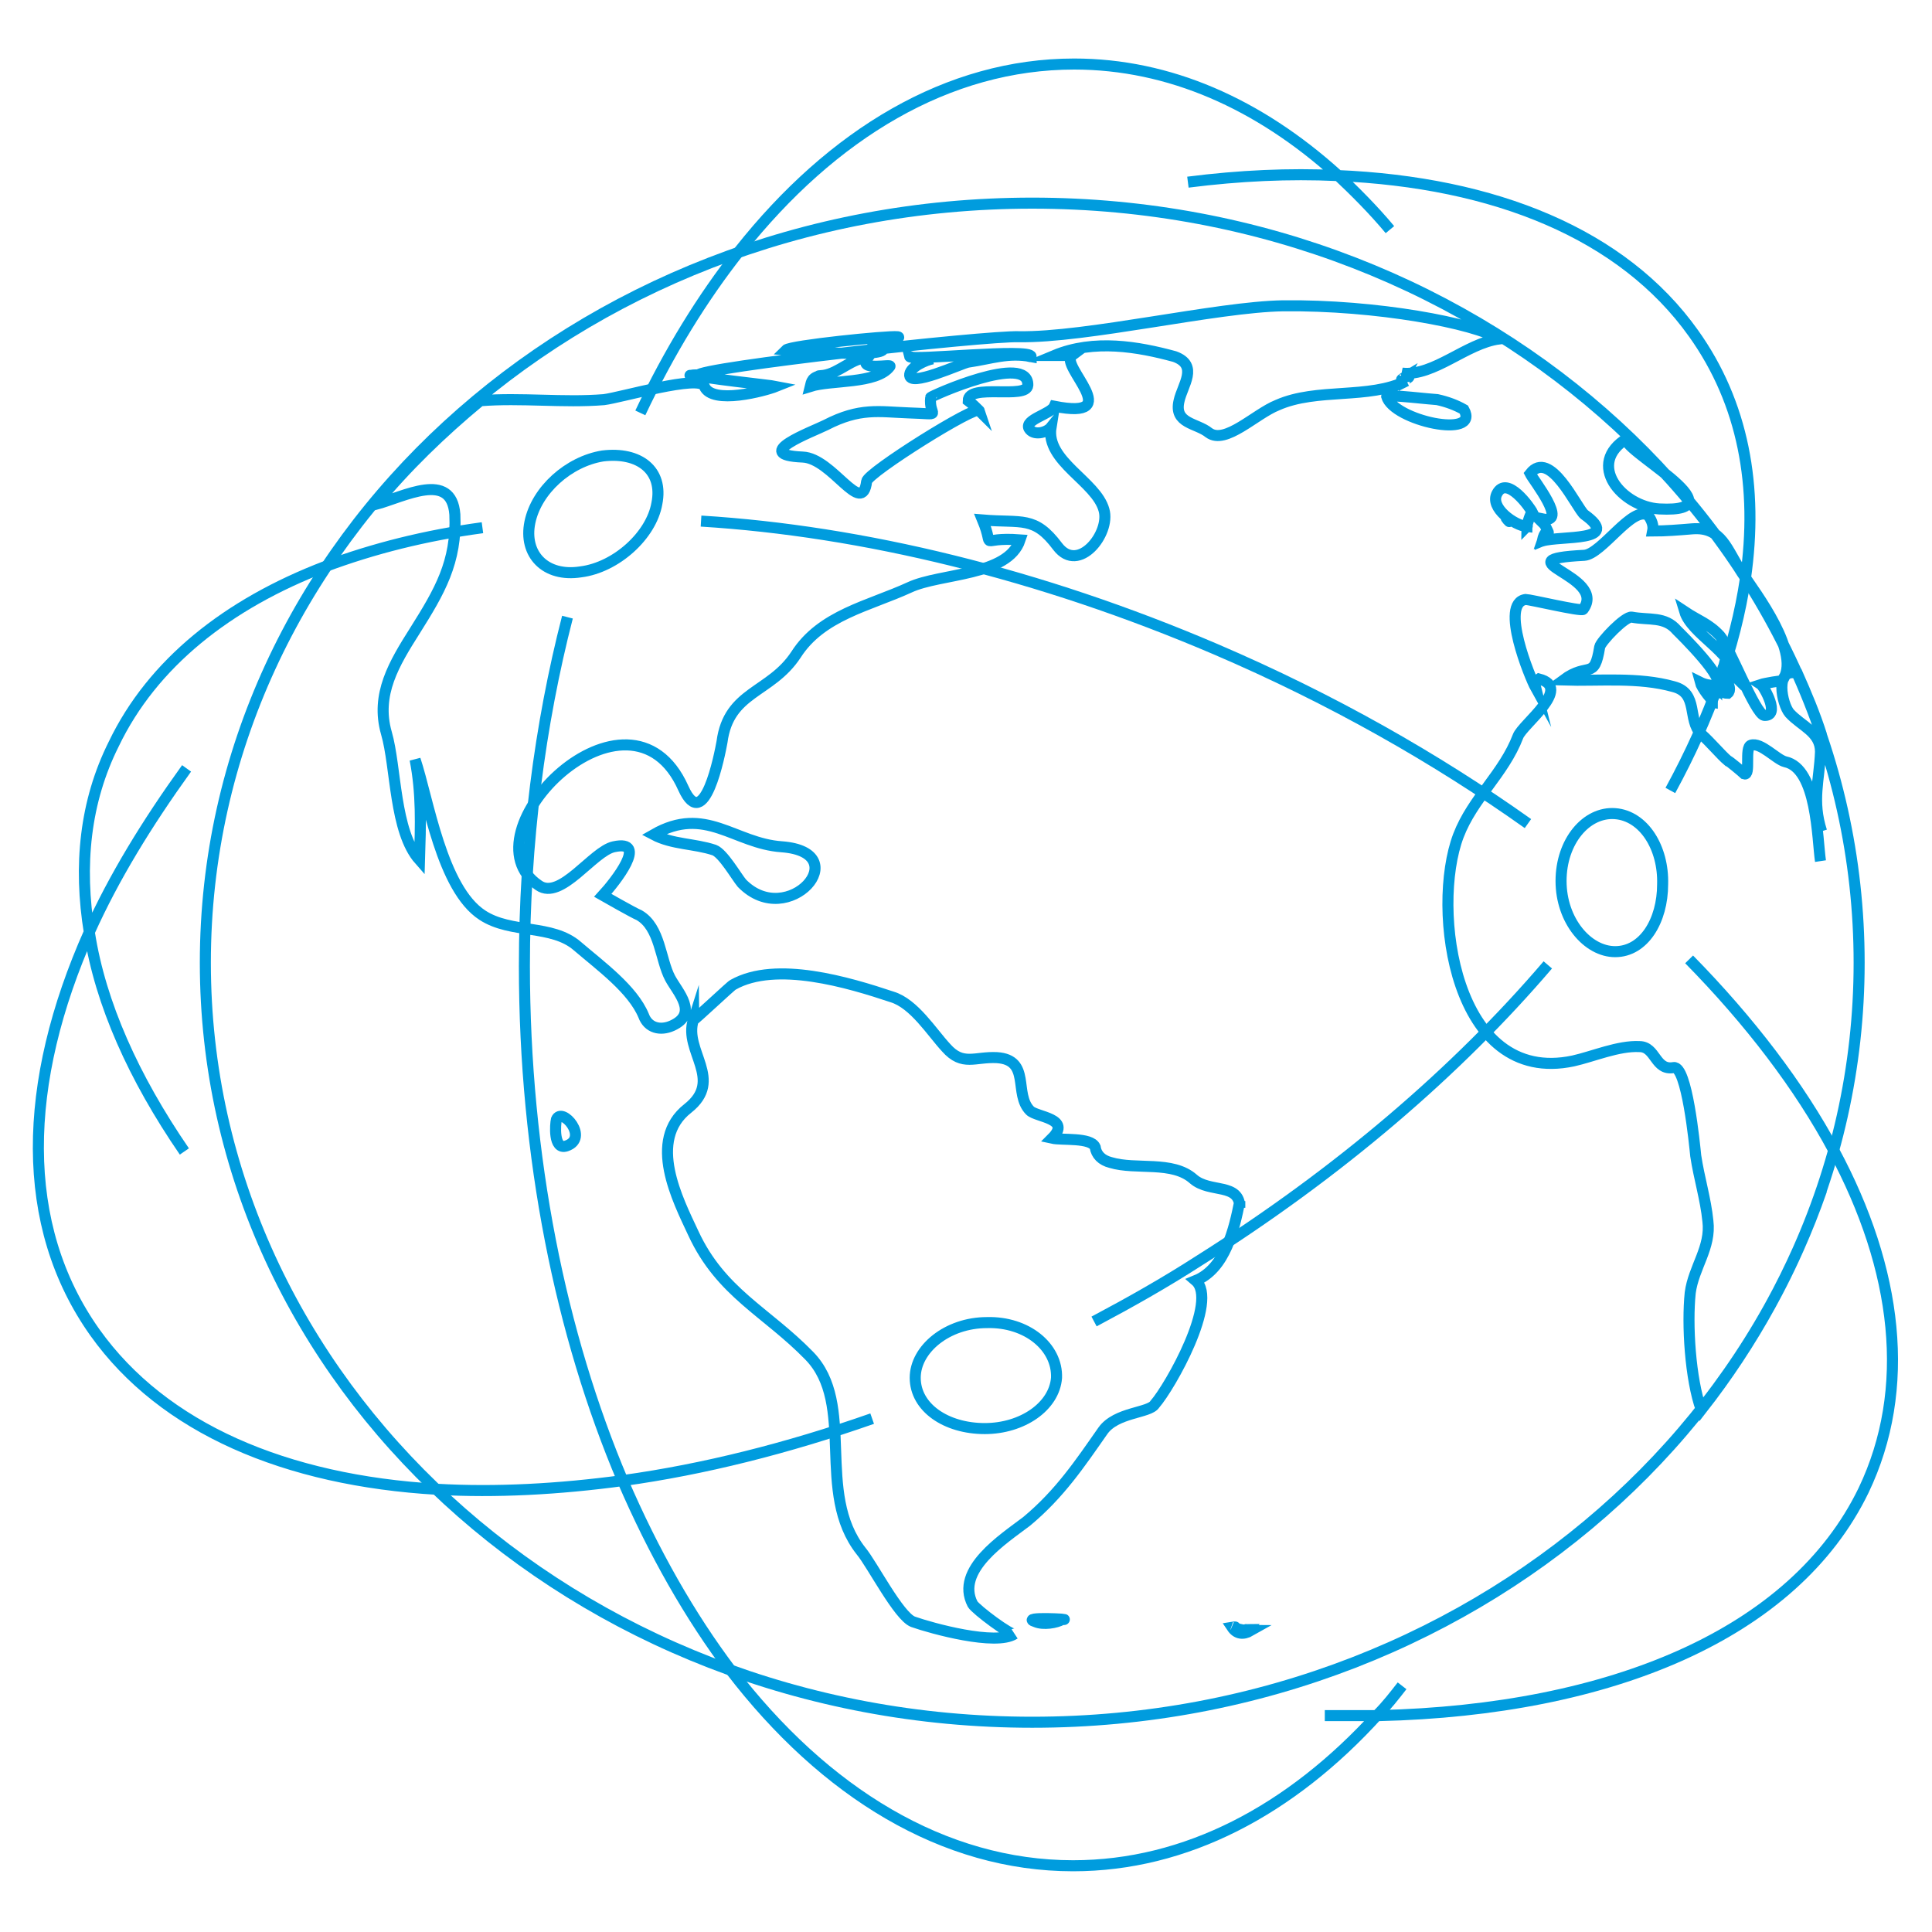
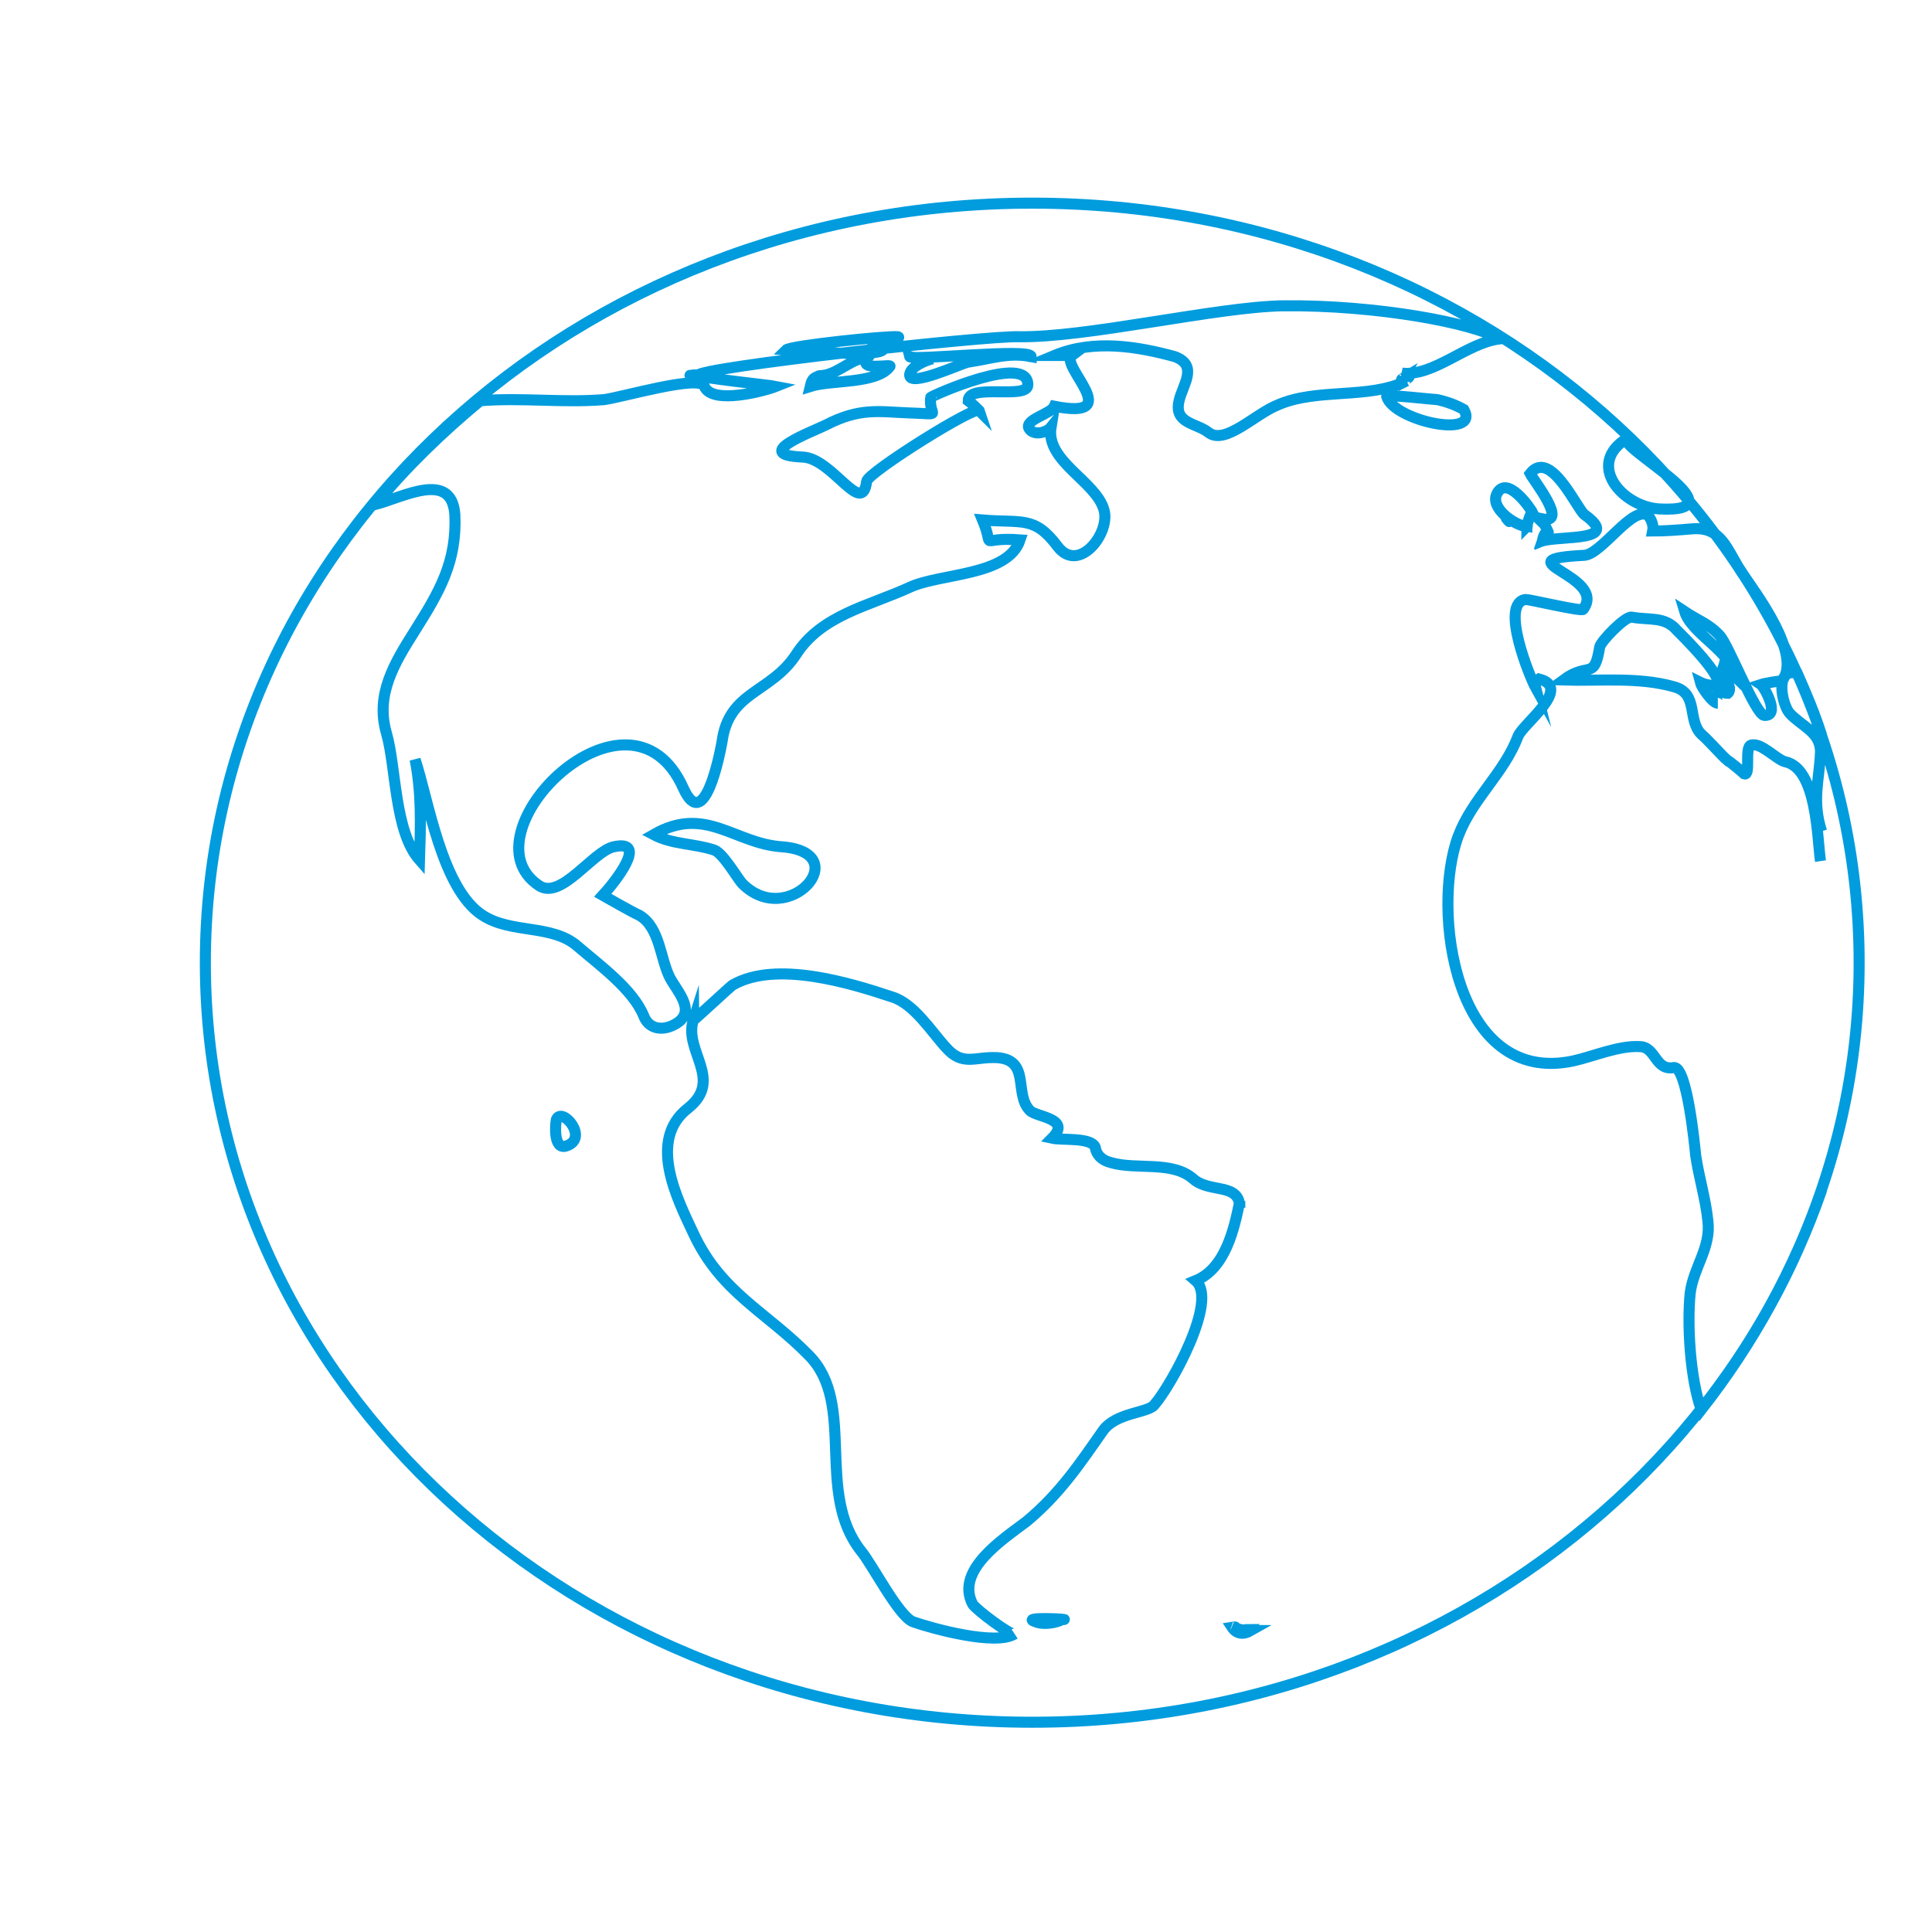
<svg xmlns="http://www.w3.org/2000/svg" version="1.1" id="Layer_1" x="0px" y="0px" viewBox="0 0 175 175" style="enable-background:new 0 0 175 175;" xml:space="preserve">
  <style type="text/css">
	.st0{fill:none;stroke:#009CDE;stroke-miterlimit:10;}
</style>
  <g id="Icon_IOT_1_">
    <path class="st0" d="M18.6,87.2c0-38,33.5-68.8,74.9-68.8c41.4,0,74.9,30.8,74.9,68.8S134.8,156,93.5,156   C52.1,156,18.6,125.2,18.6,87.2z M138.3,47.7C138.3,47.6,138.4,47.6,138.3,47.7L138.3,47.7z M43.7,82.9c2.6,1.7,6.3,0.8,8.6,2.8   c2.1,1.8,5,3.9,6,6.3c0.4,1.1,1.5,1.4,2.6,0.9c2.4-1.1,0.5-3-0.2-4.3c-0.9-1.7-0.9-4.6-2.8-5.7c-0.5-0.2-3.3-1.8-3.3-1.8   c1.1-1.2,4.2-5.1,1-4.4c-1.9,0.4-4.8,4.9-6.8,3.5c-7-4.7,8.2-19.8,13.1-8.8c1.9,4.2,3.3-3.1,3.5-4.2c0.6-4.6,4.4-4.4,6.7-7.9   c2.3-3.6,6.6-4.4,10.3-6.1c2.8-1.3,8.9-1,10-4.3c-4-0.3-2.2,1.1-3.4-1.8c3.6,0.3,4.7-0.4,6.8,2.4c1.9,2.5,4.8-1.2,4.2-3.3   c-0.7-2.6-5.3-4.4-4.8-7.5c-0.4,0.5-1.6,0.8-2,0.1c-0.4-0.8,2-1.3,2.3-2c6.6,1.3,0.4-3.7,1.6-4.6c-0.5,0-1,0-1.6,0   c3.6-1.5,7.6-0.8,10.9,0.1c2.2,0.8,0.7,2.6,0.4,4c-0.5,2.1,1.6,2,2.7,2.9c1.5,1.1,4.2-1.7,6.2-2.5c3.6-1.6,8.3-0.5,11.7-2.2   c0,0-0.2,0.1-0.2,0.1c0-0.4,1.1-0.4-0.2-0.8c2.9,0.3,5.8-2.7,8.8-3.1c-2.2-1.4-11.1-3.1-19.6-3c-6,0.1-17.8,2.9-23.9,2.8   c-3.1-0.1-29.1,2.8-29.1,3.5c0,0.2,6.6,0.9,7.1,1c-1,0.4-5.8,1.7-6.5,0c-0.4-1.1-7.5,1-9.1,1.2c-3.7,0.3-7.5-0.2-11.2,0.1   c-3.5,2.9-6.7,6-9.5,9.4c2.6-0.7,6.9-3.1,7.2,0.9c0.2,4.3-1.4,7-3.6,10.5c-1.9,3-3.6,5.8-2.6,9.3c0.9,3.1,0.7,8.9,3,11.5   c0.1-3.2,0.2-6-0.4-9.1C38.8,72.4,40,80.5,43.7,82.9z M82.4,32.3c0.1,0.4,11-0.8,11,0c-2.1-0.4-3.6,0.2-5.7,0.5   c-0.6,0.1-5.5,2.4-5.3,1.1c0.1-0.7,1.5-1.3,2.1-1.4C83.8,32.6,83.1,32.5,82.4,32.3z M74.6,34c1.4-0.2,2.6-1.6,4-1.6   c-1,1.3,2.3,0.5,2,0.8c-1.2,1.6-5.3,1.2-7.2,1.8C73.5,34.6,73.5,34.1,74.6,34C74.9,34,73.5,34.1,74.6,34z M74.8,38.5   c3.1-1.6,4.8-1.2,7.5-1.1c3.3,0.1,1.8,0.4,2-1.4c0-0.1,8.9-4.1,8.8-1.1c-0.1,1.3-5.4-0.2-5.4,1.4c0.4,0.3,0.7,0.6,1,0.9   c-0.2-0.6-10.1,5.6-10.2,6.4c-0.4,3.3-3.1-2.1-5.8-2.2C67.9,41.2,73.6,39.1,74.8,38.5z M138.7,42.9   C138.7,42.9,138.7,42.8,138.7,42.9L138.7,42.9z M150.3,46.1c-3.4-0.2-6.7-4.1-2.9-6.4C146.2,40.4,158.1,46.5,150.3,46.1z    M138.6,42.9L138.6,42.9L138.6,42.9z M165,107.8c-2.5,7.2-6.2,13.9-10.9,19.9c-1-2.8-1.3-7.7-1-10.6c0.3-2.3,1.9-4.1,1.6-6.5   c-0.2-2-0.8-3.9-1.1-5.9c-0.1-1-0.8-8.2-2-8c-1.7,0.3-1.6-1.9-3.1-1.9c-1.9-0.1-4.2,0.9-6,1.3c-10.8,2.3-12.9-13.8-10.4-20.4   c1.3-3.4,4.1-5.6,5.4-9c0.4-1.1,5-4.4,1.9-5.2c-0.3,0.2-0.4,0.4-0.3,0.8c-0.5-0.9-3.3-7.7-0.9-8c0.4,0,5,1.1,5.2,0.9   c2.3-3.1-7.7-4.5,0.1-4.9c1.6-0.1,4.4-4.6,5.8-3.6c0.3,0.4,0.5,0.9,0.4,1.4c1.2,0,2.4-0.1,3.6-0.2c2.7-0.2,3.1,1.9,4.5,4   c1.2,1.8,5.5,7.4,3.6,9.8c0.1-0.1-1.6,0.2-1.9,0.3c0.3,0.2,1.8,2.9,0.3,2.8c-0.8-0.1-3.2-6.3-4-7.2c-1-1.1-2-1.4-3.2-2.2   c0.6,2,4.3,3.7,4.5,5.8c-0.3-0.3-0.7-0.6-1-0.8c-0.3,0.5,1,1.9,0.4,2.4c-0.5,0-0.8-0.3-0.8-0.7c0,0-0.4,1.6-0.1,1.6   c-0.5,0-1.5-1.5-1.6-1.9c0.4,0.2,0.9,0.3,1.4,0.3c1.2-0.4-3.2-4.7-3.5-5c-1.1-1.3-2.5-0.9-4.1-1.2c-0.6-0.1-2.8,2.2-2.9,2.7   c-0.5,3.1-1,1.3-3.3,3c3.3,0.1,6.8-0.3,10,0.6c2.3,0.6,1.2,3,2.5,4.3c0.8,0.7,1.8,1.9,2.4,2.4c0.1,0,1.4,1.1,1.5,1.2   c0.6,0.2,0-2.4,0.6-2.6c0.9-0.3,2.3,1.3,3.1,1.5c2.9,0.6,2.9,7,3.2,9 M139.7,49c0.4-1.8,1,0.4,0-2c2.4,0.5-0.8-3.5-1.1-4.1   c0,0,0,0,0,0l0,0c1.8-2.3,4.2,3.1,4.9,3.7C147,49.1,141.4,48.5,139.7,49C139.8,48.7,140.2,48.8,139.7,49z M127.2,34.2   C127.1,34.4,126.7,34.5,127.2,34.2L127.2,34.2z M74.4,32C74.4,32,74.4,32,74.4,32L74.4,32z M74.4,32c0.2,0,0.4,0,0.5,0L74.4,32z    M80,31.6c0.1,0.8-7.7,0.2-8.8,0.1c0.4-0.4,9.2-1.3,10.1-1.2c0.8,0.1-3.2,1.1-1.8,0.6C78.3,31.5,79.8,31.4,80,31.6z M93.4,32.3   c0,0-0.1,0-0.1,0C92.7,32.2,93.4,32.1,93.4,32.3z M165,75.3c-0.9-2.8-0.2-4.6-0.1-7.2c0-1.8-1.7-2.3-2.8-3.5   c-0.7-0.8-1.4-4.2,0.7-3.6c0.8,1.8,1.6,3.7,2.2,5.6 M63.3,34C63.2,34,63,34,63.3,34L63.3,34z M63.4,34c-0.3,0-0.6,0-0.9,0   C62.5,34,63.2,33.9,63.4,34C63.4,33.9,63.4,33.9,63.4,34C63.2,34,63.4,33.9,63.4,34z M67.2,80c-0.5-0.6-1.7-2.7-2.5-3   c-1.8-0.6-3.8-0.5-5.5-1.4c4.7-2.7,7.3,0.8,11.6,1.1C77.6,77.2,71.4,84.3,67.2,80z M94.8,146.4C94.8,146.4,94.8,146.4,94.8,146.4   L94.8,146.4z M88.1,145.3c0.3,0.5,3.5,2.9,3.8,2.7c-1.7,1.1-7.5-0.5-9.2-1.1c-1.3-0.5-3.7-5.2-4.7-6.4c-4.2-5.3-0.4-13.3-4.7-17.7   c-3.9-4-8-5.7-10.5-11.1c-1.4-3-4.2-8.4-0.5-11.3c3.3-2.6-0.4-5.2,0.5-8c0,0.1,3.5-3.2,3.6-3.2c3.9-2.2,10.5-0.2,14.4,1.1   c2,0.6,3.6,3.2,4.9,4.6c1.5,1.7,2.6,0.8,4.6,0.9c3.1,0.2,1.5,3.3,3,4.8c0.6,0.6,3.8,0.7,2,2.5c0.9,0.2,3.5-0.1,3.9,0.8   c0.1,0.7,0.6,1.2,1.4,1.4c2.3,0.7,5.6-0.2,7.5,1.5c1.5,1.3,4.2,0.3,4.2,2.6c0,0,0-0.6,0-0.6c-0.5,2.5-1.3,6.1-4,7.2   c2.1,1.8-2.3,9.6-3.7,11.2c-0.5,0.8-3.5,0.7-4.7,2.4c-2.1,3-3.9,5.7-6.9,8.2C90.9,139.4,86.5,142.2,88.1,145.3z M94.8,146.4   C94.8,146.4,94.8,146.4,94.8,146.4C94.8,146.4,94.8,146.4,94.8,146.4z M112.3,109.3L112.3,109.3   C112.3,109.3,112.3,109.3,112.3,109.3z M96.3,146.7L96.3,146.7C96.2,146.7,96.3,146.7,96.3,146.7z M94.9,146.4   C94.9,146.4,94.9,146.4,94.9,146.4L94.9,146.4z M51.3,103.8c-1.2,0.4-1-2-0.9-2.4C50.9,100.2,53.4,103.1,51.3,103.8z M96.2,146.7   c-0.5,0.3-1.7,0.5-2.4,0.2C92.2,146.4,97.5,146.7,96.2,146.7z M96.2,146.7C96.2,146.7,96.2,146.7,96.2,146.7L96.2,146.7z    M112.8,147.7C112.8,147.7,112.9,147.6,112.8,147.7C112.9,147.6,112.8,147.7,112.8,147.7z M138.8,46.4c-0.1-0.1-0.5,1.1-0.5,1.3   l0,0c-1.1-0.1-3.4-1.7-2.7-3C136.5,43,138.6,46,138.8,46.4C138.6,46.3,138.6,46,138.8,46.4z M132.7,37.1   C132.7,37.1,132.7,37.1,132.7,37.1C132.7,37.1,132.7,37.1,132.7,37.1z M132.7,37.1C132.7,37.1,132.7,37.1,132.7,37.1L132.7,37.1z    M136.6,47.1C137,47.6,136.1,46.6,136.6,47.1L136.6,47.1z M130.2,36.2c-0.3,0-4.6-0.5-4.6-0.3c0.6,2.2,8.5,3.9,7,1.2l0,0   C131.9,36.7,131.1,36.4,130.2,36.2z M132.6,37.1C132.6,37.1,132.6,37.1,132.6,37.1L132.6,37.1C132.6,37.1,132.6,37.1,132.6,37.1z    M132.6,37.1C132.6,37.1,132.6,37.1,132.6,37.1C132.6,37.1,132.6,37.1,132.6,37.1z M132.5,37.1C132.5,37.1,132.5,37.1,132.5,37.1   C132.5,37.1,132.5,37.1,132.5,37.1z M138.2,47.8C138.3,47.7,138.3,47.7,138.2,47.8L138.2,47.8z M112.9,147.6   C112.8,147.6,112.8,147.7,112.9,147.6C112.8,147.7,112.9,147.6,112.9,147.6z M111.6,147.4c0.6,0.2,1.2,0.3,1.7,0.3   C112.6,148.1,112,148,111.6,147.4C112.2,147.3,111.8,147.5,111.6,147.4z M132.7,37.1C132.7,37.1,132.7,37.1,132.7,37.1L132.7,37.1z   " />
-     <path class="st0" d="M59.5,45.6c-0.5,2.9-3.7,5.8-6.9,6.2c-3.2,0.5-5.2-1.6-4.6-4.5c0.6-2.9,3.5-5.5,6.6-6   C57.9,40.9,60.1,42.6,59.5,45.6z M89.4,119.8c-3.6,0-6.5,2.4-6.5,5c0,2.7,2.8,4.6,6.3,4.6c3.4,0,6.3-2,6.5-4.6   C95.8,122,93,119.7,89.4,119.8z M146.3,73.7c-2.6-0.2-4.9,2.5-4.9,6.1c0,3.6,2.4,6.4,4.9,6.4c2.6,0,4.3-2.8,4.3-6.1   C150.7,76.8,148.9,73.9,146.3,73.7z M51.4,55.9c-2.5,9.7-3.9,20.4-3.9,31.6c0,17.3,3.3,33.4,8.9,46.6c2.8,6.5,6.1,12.3,9.8,17.2   c8.5,11.1,19.3,17.7,31,17.7c10.2,0,19.7-5,27.6-13.7c0.8-0.8,1.5-1.7,2.2-2.6 M125.9,20.8c-1.5-1.8-3.2-3.5-4.8-5   c-7.1-6.4-15.2-10-23.8-10c-11.4,0-21.9,6.3-30.3,16.9c-3.4,4.3-6.4,9.2-9,14.7 M43.7,47.8c-5.2,0.7-9.9,1.9-14.2,3.5   c-8.9,3.4-15.7,8.8-19.2,16.1c-2.6,5.2-3.2,11-2.2,17.1c1,6.4,4,13.1,8.6,19.8 M16.9,69.6c-3.6,5-6.6,9.9-8.8,14.8   C2,98.1,1.7,111,8.6,120.7c6.2,8.7,17.3,13.4,31,14.2c5.3,0.3,11,0,16.9-0.8c7.2-1,14.8-2.9,22.5-5.6 M99.1,119.7   c3.2-1.7,6.4-3.5,9.5-5.5c12.7-8,23.4-17.2,31.6-26.8 M107.6,16.5c4.7-0.6,9.2-0.8,13.5-0.6c14.3,0.6,25.9,5.3,32.3,14.3   c4.5,6.3,5.9,13.9,4.7,22.2c-0.9,6.1-3.2,12.6-6.8,19.2 M120,155.4c1.7,0,3.3,0,4.9,0c21-0.5,37.6-7.4,43.9-20.4   c4.4-9.2,3.1-20-2.7-30.8c-3.1-5.8-7.6-11.7-13.1-17.3 M63.5,47.2c14.6,0.9,30.7,4.8,46.6,11.6c10.5,4.5,20,9.9,28.3,15.8" />
  </g>
</svg>